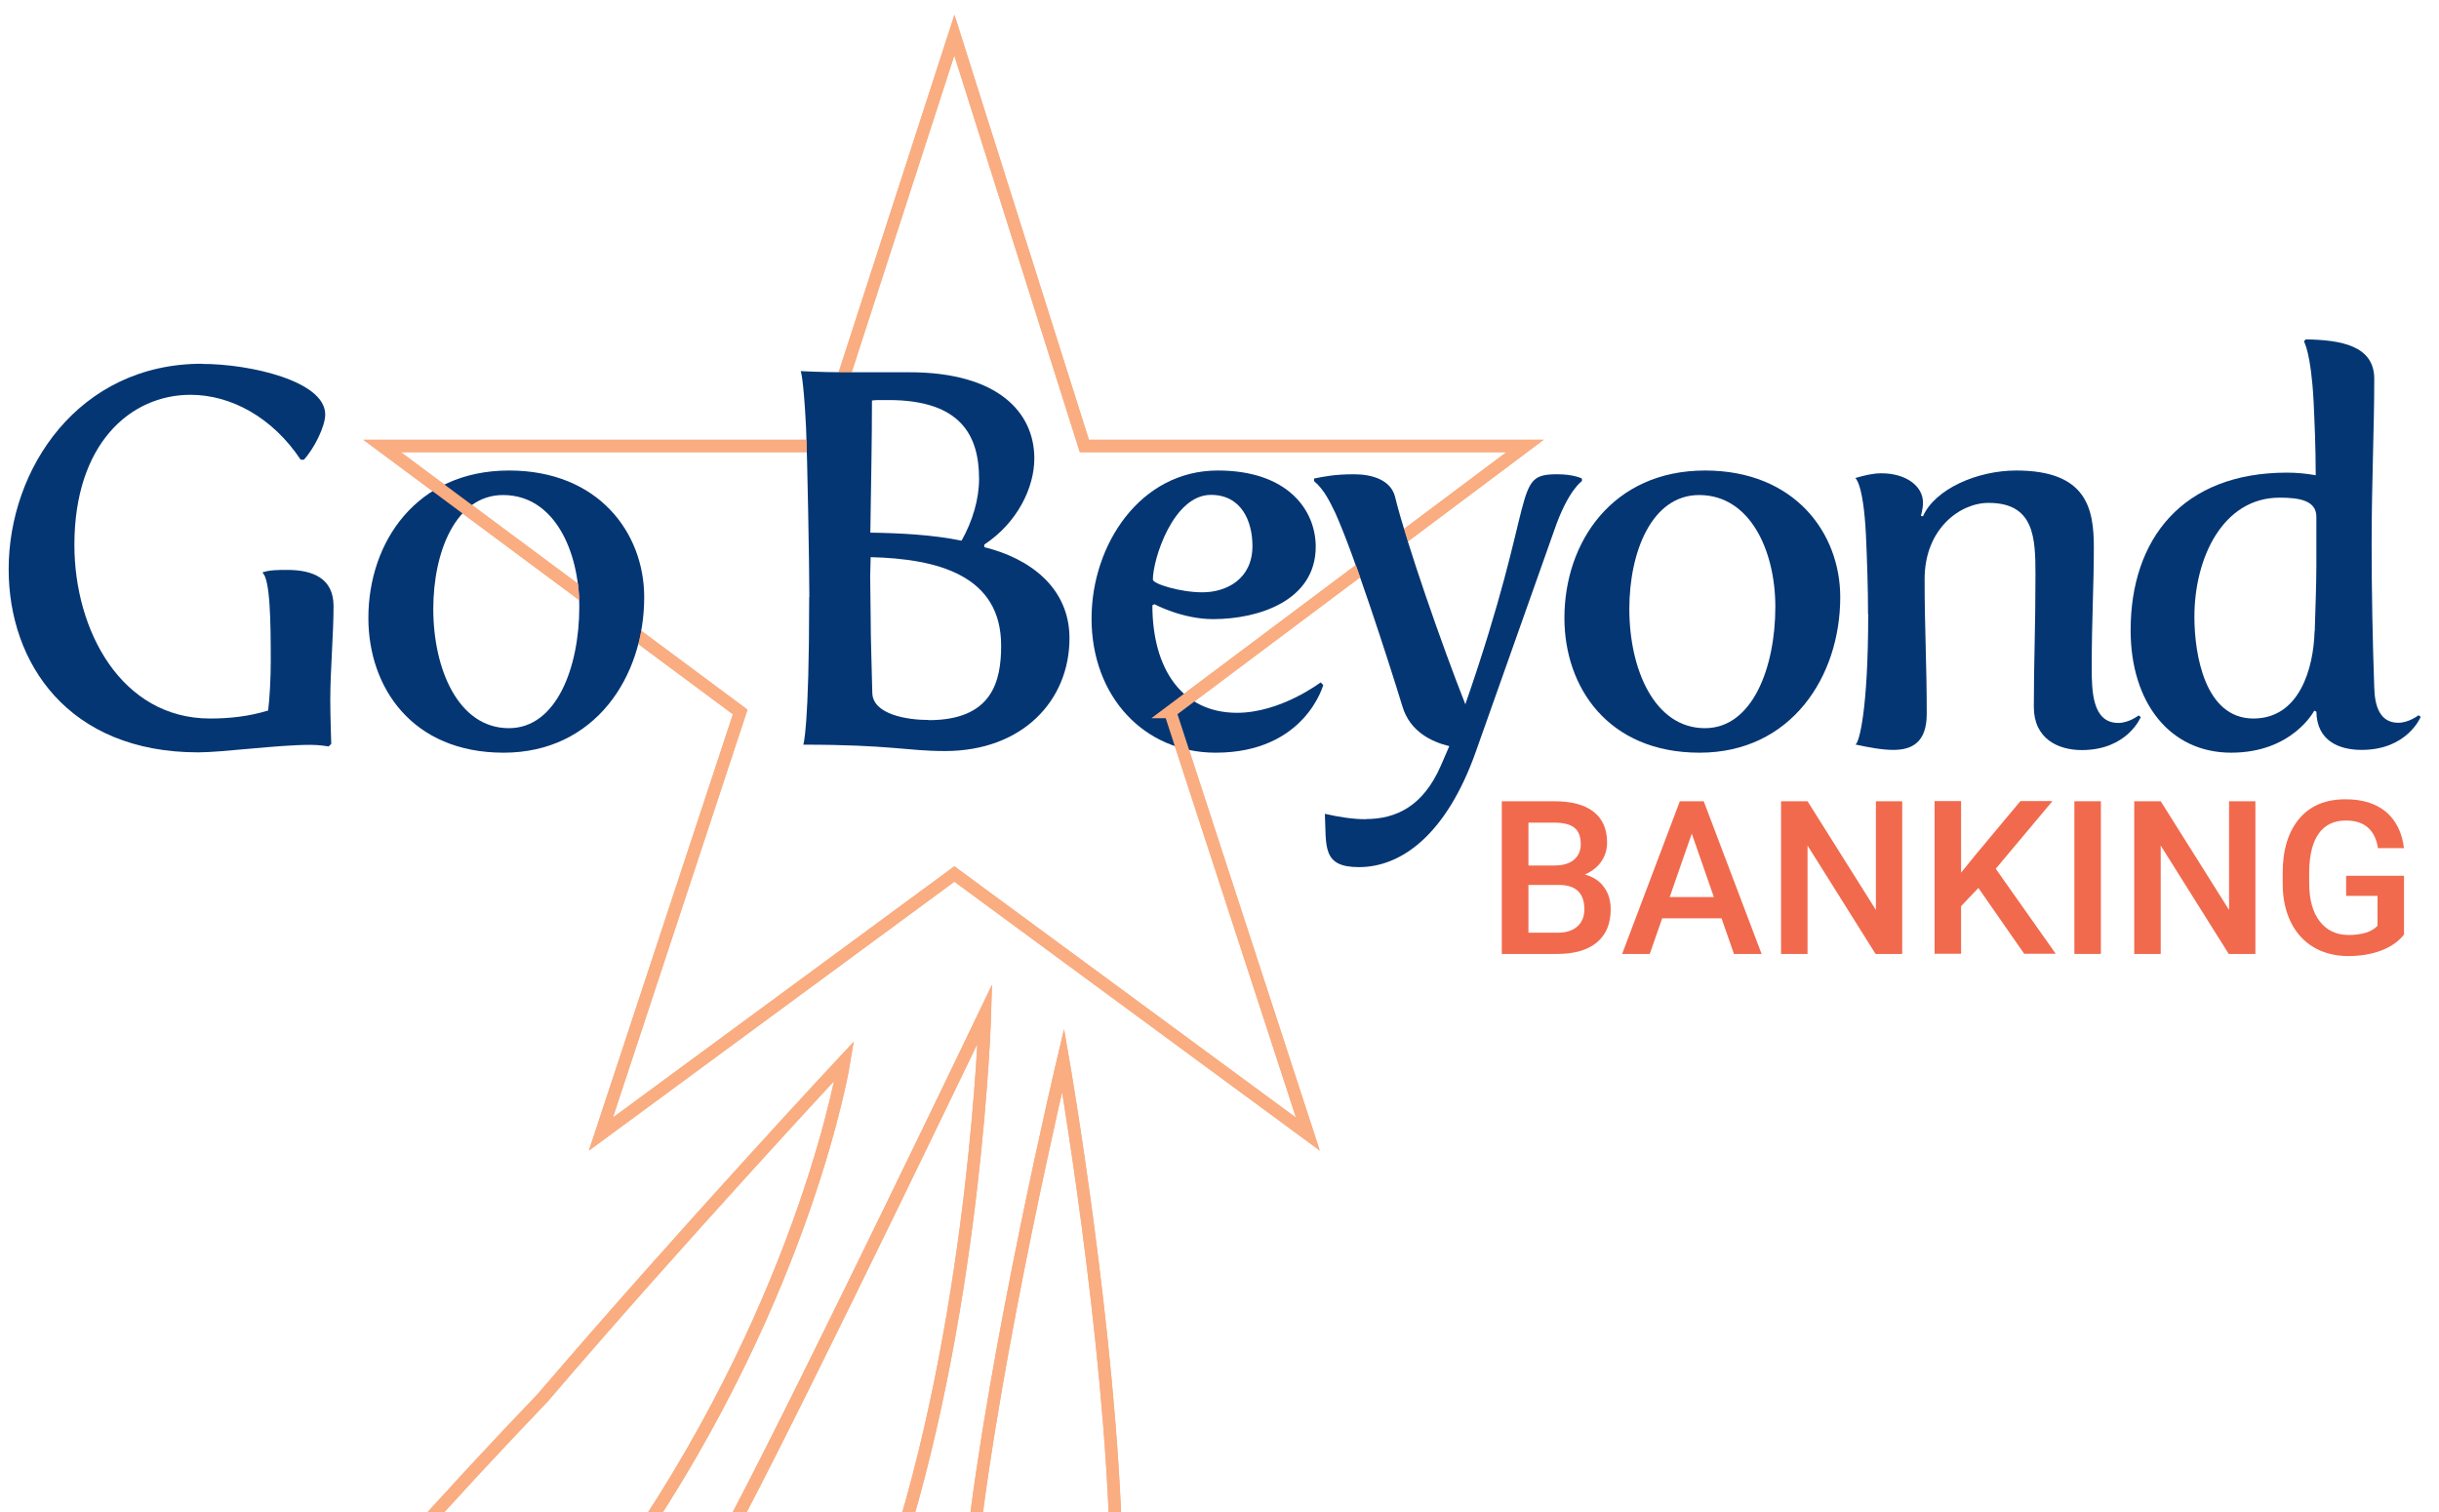
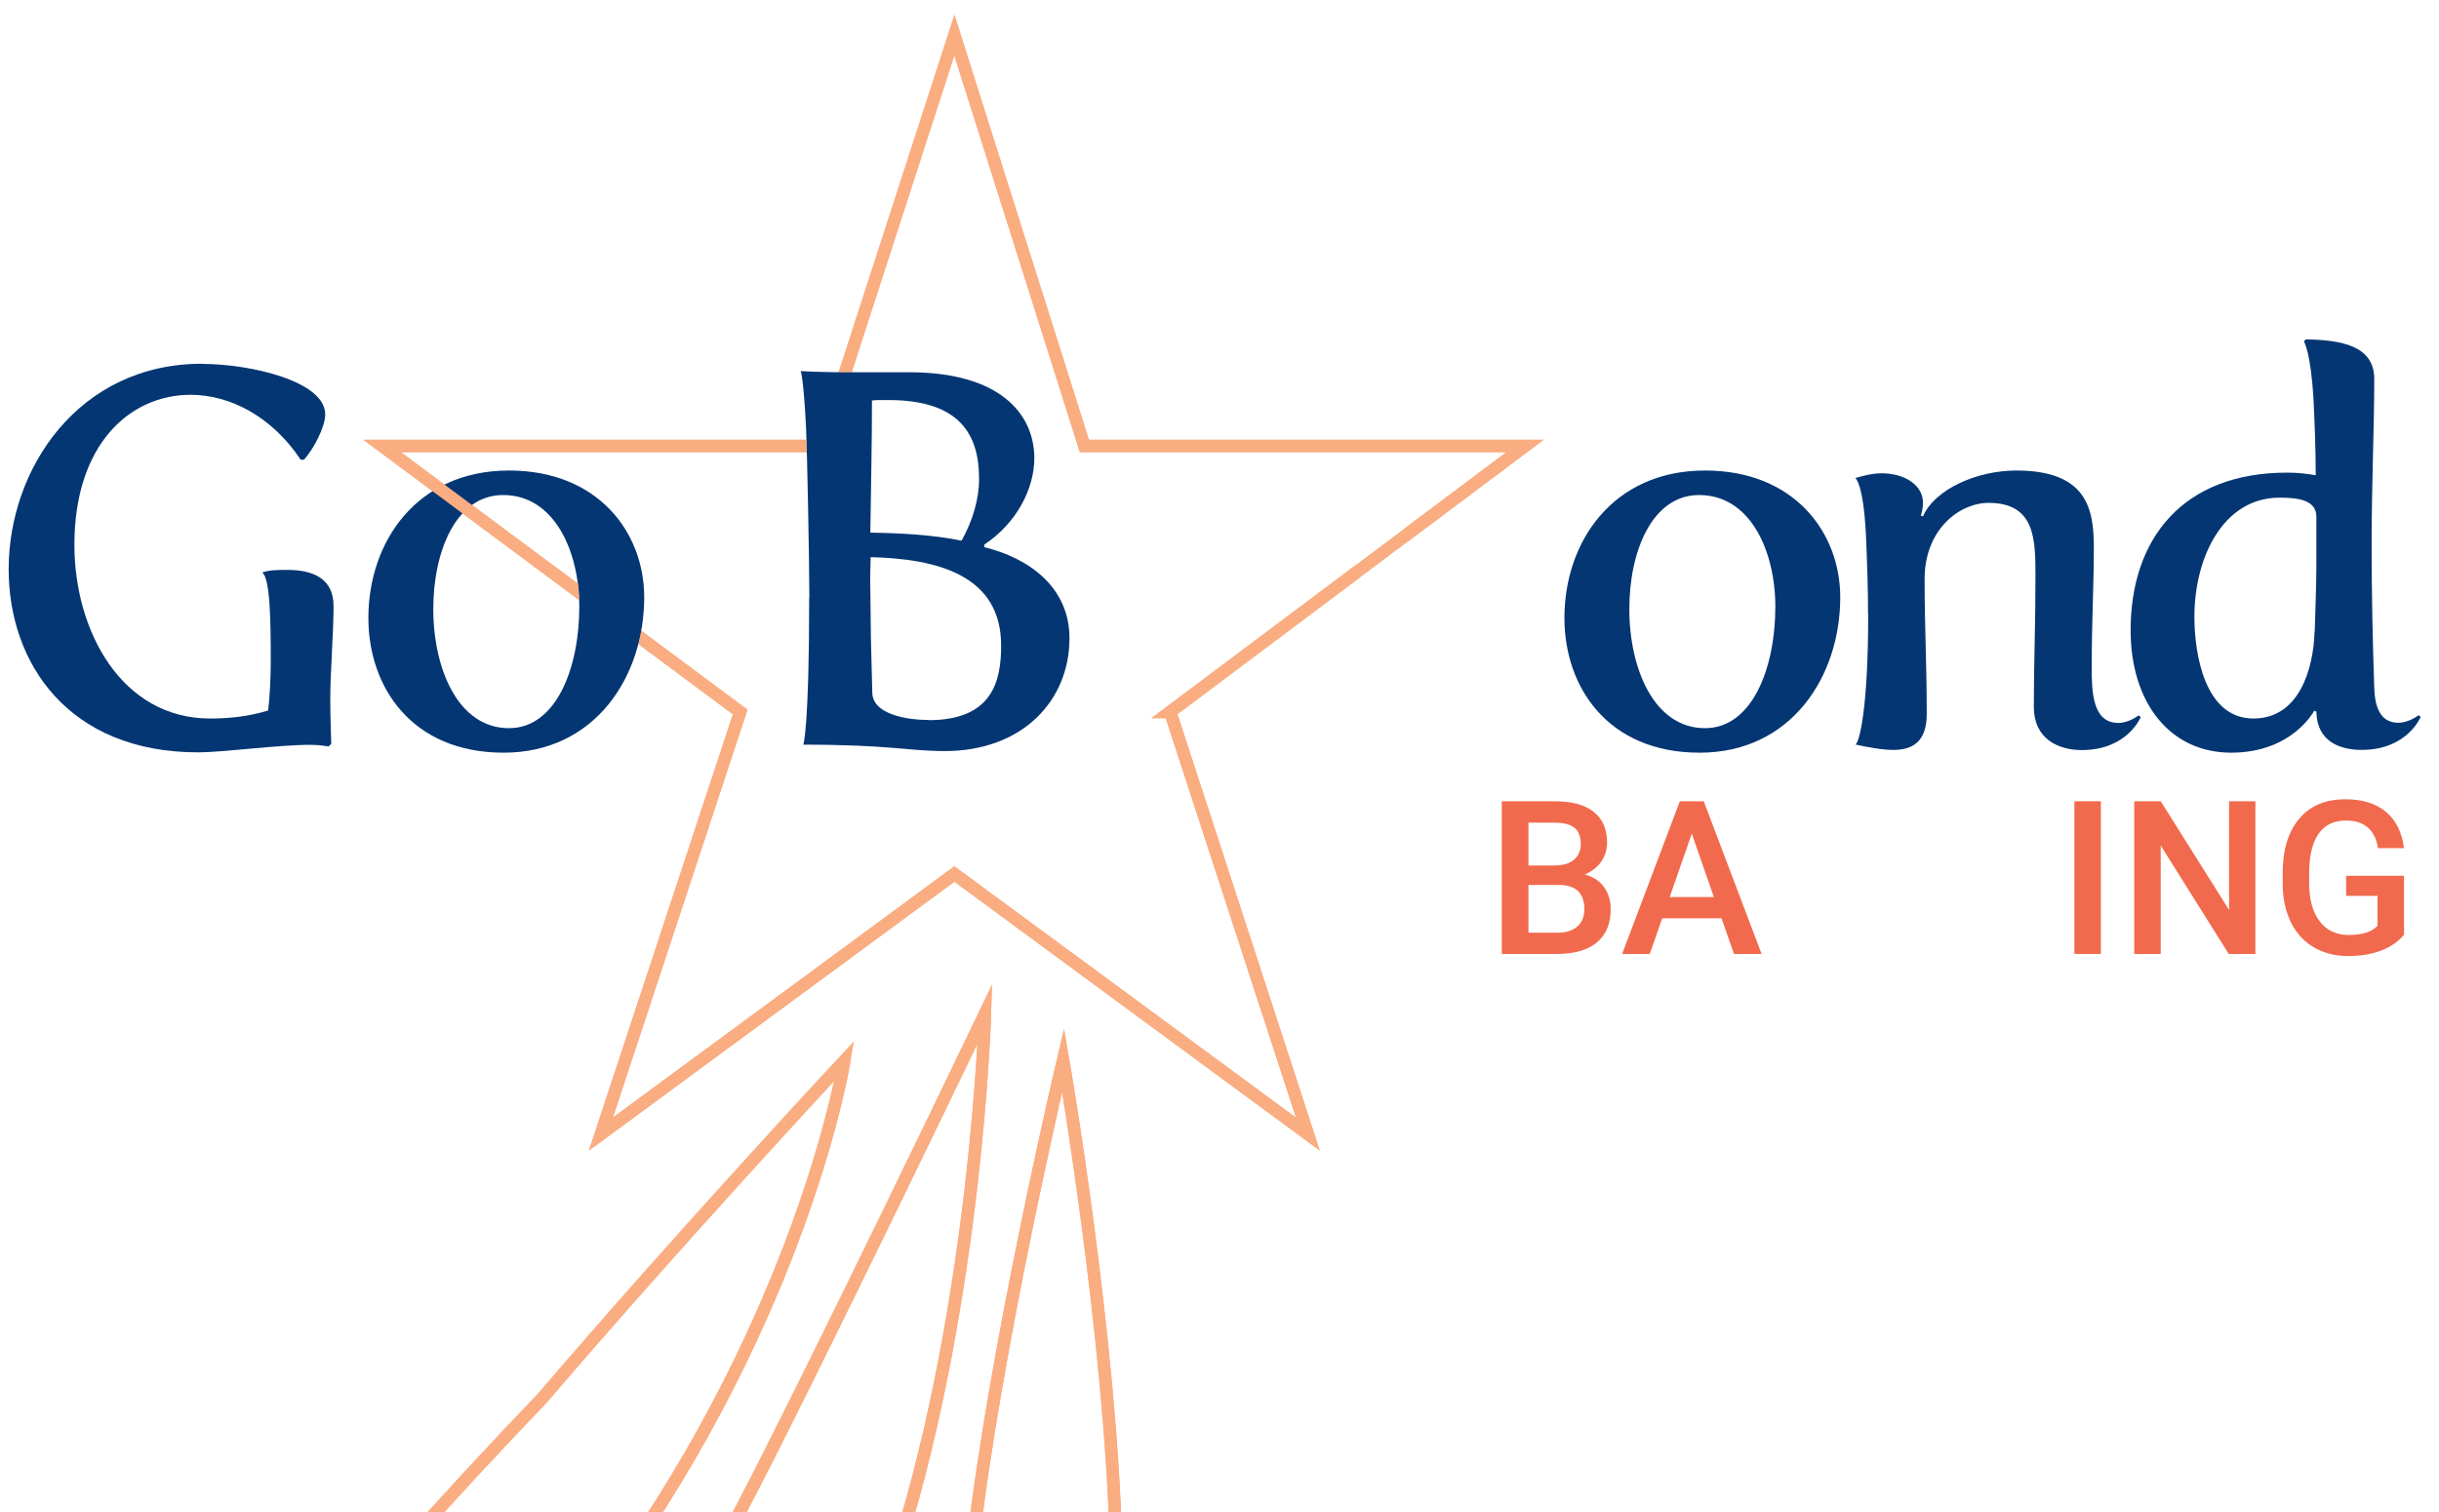
<svg xmlns="http://www.w3.org/2000/svg" id="a" width="149.17" height="92.51" viewBox="0 0 149.17 92.51">
  <defs>
    <clipPath id="e">
      <path d="M20.21-1.1v98.19h76.21V-1.1H20.21ZM38.72,40.41l-3.31-2.46c.02-.28.03-.56.03-.84,0-.85-.09-1.7-.28-2.49l.45.02,3.77,2.8c-.08,1.02-.3,2.02-.65,2.96ZM51.45,27.97l-.95.69h-1.13c-.03-1.11-.05-2.03-.07-2.49,0-.16-.02-.31-.02-.46l.97-2.98c.4.01.87.02,1.34.02h1.56l-1.69,5.22ZM83.54,36.31c-.33-.96-.66-1.89-.97-2.72l3.02-2.26c.23.81.52,1.77.86,2.81l-2.9,2.17Z" fill="none" />
    </clipPath>
  </defs>
  <g id="b">
    <g id="c">
      <path d="M71.56,43.55l21.71-16.27h-26.95l-7.95-25.13-8.14,25.13h-26.86l21.9,16.27-8.52,25.82,21.62-15.91,21.62,15.91-8.42-25.82ZM38.63,94.71c10.78-15.78,13.01-29.82,13.01-29.82,0,0-9.93,10.65-18.45,20.61-2.99,3.12-5.82,6.18-8.51,9.2h13.96ZM54.92,94.71c4.82-15.29,5.32-32.7,5.32-32.7,0,0-10.72,22.35-15.08,30.64-.36.69-.71,1.37-1.06,2.06h10.82ZM68.26,94.71c-.31-13.02-3.24-29.87-3.24-29.87,0,0-4.21,17.79-5.55,29.87h8.8Z" fill="none" stroke="#f9ad81" stroke-miterlimit="10" stroke-width=".76" />
    </g>
  </g>
  <g id="d">
    <path d="M12.37,22.26c2.9,0,7.52,1.04,7.52,3.09,0,.75-.68,2.08-1.3,2.77h-.2c-1.73-2.6-4.27-3.97-6.74-3.97-3.68,0-7.1,3-7.1,9.18,0,5.24,2.87,10.62,8.3,10.62,1.2,0,2.38-.13,3.55-.49.1-.81.16-2.02.16-3.03,0-2.38-.03-5.05-.52-5.41.42-.16.98-.16,1.53-.16,1.53,0,2.83.49,2.83,2.21s-.2,3.97-.2,5.73c0,1.01.06,2.7.06,2.7l-.16.16s-.52-.1-1.11-.1c-2.02,0-5.37.46-6.87.46-7.95,0-11.59-5.47-11.59-11.2,0-6.15,4.27-12.57,11.82-12.57Z" fill="#043673" />
    <path d="M31.13,28.78c5.47,0,8.27,3.81,8.27,7.75,0,4.85-3,9.51-8.6,9.51s-8.27-4-8.27-8.24c0-4.66,2.96-9.02,8.6-9.02ZM31.13,44.54c2.9,0,4.3-3.71,4.3-7.42,0-3.42-1.53-6.84-4.66-6.84-2.9,0-4.27,3.48-4.27,6.97,0,3.68,1.53,7.29,4.62,7.29Z" fill="#043673" />
    <path d="M49.5,36.53c0-1.95-.13-8.79-.2-10.35-.16-3.16-.33-3.48-.33-3.48,0,0,1.27.07,2.6.07h4.04c5.5,0,7.65,2.51,7.65,5.27,0,1.79-1.04,3.94-3.06,5.27v.16c2.77.68,5.21,2.47,5.21,5.57,0,3.81-2.87,6.9-7.62,6.9-2.31,0-3.32-.39-8.66-.39,0,0,.36-.91.36-9.02ZM56.8,44.05c3.91,0,4.43-2.41,4.43-4.56,0-4.3-3.88-5.31-7.98-5.41,0,.39-.03.78-.03,1.2,0,.78.03,1.6.03,2.48,0,1.43.07,3.03.1,4.62.03,1.33,2.15,1.66,3.45,1.66ZM58.81,33.07c.68-1.21,1.07-2.54,1.07-3.78,0-2.6-1.07-4.82-5.54-4.82h-.65c-.2,0-.36.03-.36.03,0,2.57-.06,5.15-.1,8.08,1.86.03,3.81.13,5.57.49Z" fill="#043673" />
-     <path d="M74.48,28.78c4.3,0,5.99,2.44,5.99,4.66,0,3.26-3.42,4.43-6.28,4.43-1.89,0-3.58-.91-3.58-.91l-.13.06c0,3.91,1.82,6.58,5.18,6.58,2.67,0,5.11-1.86,5.11-1.86l.16.16s-1.11,4.14-6.58,4.14c-4.36,0-7.59-3.42-7.59-8.21,0-4.49,2.96-9.05,7.72-9.05ZM73.54,36.23c1.47,0,3.06-.81,3.06-2.83,0-1.53-.68-3.13-2.54-3.13-2.31,0-3.55,3.94-3.55,5.18,0,.26,1.66.78,3.03.78Z" fill="#043673" />
-     <path d="M83.53,50.1c1.89,0,3.52-.81,4.59-3.26l.52-1.2c-1.07-.26-2.41-.88-2.87-2.44-.91-2.96-2.93-9.22-4.1-11.82-.33-.68-.68-1.43-1.3-1.95v-.16c.65-.13,1.3-.26,2.44-.26s2.25.36,2.51,1.37c.68,2.8,2.87,9.08,4.3,12.7,4.49-12.93,2.8-14.07,5.63-14.07,1.01,0,1.5.26,1.5.26v.16s-.85.55-1.69,3l-4.82,13.61c-1.76,4.92-4.46,7-7.13,7-2.25,0-1.99-1.24-2.08-3.26.88.2,1.73.33,2.51.33Z" fill="#043673" />
    <path d="M104.28,28.78c5.47,0,8.27,3.81,8.27,7.75,0,4.85-3,9.51-8.6,9.51s-8.27-4-8.27-8.24c0-4.66,2.96-9.02,8.6-9.02ZM104.28,44.54c2.9,0,4.3-3.71,4.3-7.42,0-3.42-1.53-6.84-4.66-6.84-2.9,0-4.27,3.48-4.27,6.97,0,3.68,1.53,7.29,4.62,7.29Z" fill="#043673" />
    <path d="M114.25,37.57c0-1.63-.06-3.32-.13-4.88-.16-3.16-.65-3.45-.65-3.45.55-.16,1.07-.29,1.6-.29,1.5,0,2.54.78,2.54,1.79,0,.42-.13.81-.13.81l.13.03c.75-1.69,3.35-2.8,5.7-2.8,4.3,0,4.75,2.31,4.75,4.69s-.13,4.53-.13,7.33c0,1.47.03,3.42,1.63,3.42.65,0,1.24-.46,1.24-.46l.13.1s-.81,2.02-3.61,2.02c-1.43,0-2.93-.68-2.93-2.64,0-2.8.1-4.75.1-8.08,0-2.25-.06-4.4-2.87-4.4-1.76,0-3.91,1.6-3.91,4.66s.13,5.15.13,8.24c0,1.76-.91,2.21-2.05,2.21-.68,0-1.53-.16-2.31-.33.23-.1.78-2.15.78-7.98Z" fill="#043673" />
    <path d="M139.87,28.91c.62,0,1.21.06,1.76.16,0-1.69-.07-3.26-.13-4.53-.16-3-.59-3.65-.59-3.65l.1-.13c2.18.03,4.2.39,4.2,2.41,0,3.13-.16,6.25-.16,10.16,0,2.9.06,5.86.16,8.73.03,1.11.33,2.15,1.47,2.15.65,0,1.24-.46,1.24-.46l.13.1s-.81,2.02-3.61,2.02c-1.34,0-2.74-.52-2.77-2.34l-.13-.06s-1.33,2.57-5.08,2.57-6.15-3.06-6.15-7.49c0-5.57,3.16-9.64,9.57-9.64ZM141.57,38.61c.03-1.07.1-2.87.1-3.97v-3.03c0-1.01-1.07-1.17-2.25-1.17-3.45,0-5.21,3.65-5.21,7.29,0,2.25.62,6.22,3.61,6.22,2.83,0,3.68-3.09,3.74-5.34Z" fill="#043673" />
    <path d="M91.85,58.35v-9.34h3.2c1.06,0,1.86.21,2.41.64s.83,1.05.83,1.89c0,.43-.12.81-.35,1.15-.23.34-.57.61-1.01.8.5.14.9.39,1.17.77.28.38.41.83.41,1.36,0,.88-.28,1.55-.84,2.02-.56.47-1.37.71-2.42.71h-3.41ZM93.48,52.94h1.59c.5,0,.9-.11,1.18-.34.28-.23.43-.55.43-.97,0-.46-.13-.8-.39-1-.26-.21-.67-.31-1.23-.31h-1.58v2.62ZM93.48,54.13v2.92h1.8c.51,0,.91-.13,1.19-.38s.43-.6.43-1.05c0-.97-.5-1.47-1.49-1.49h-1.94Z" fill="#f16a4d" />
    <path d="M105.28,56.17h-3.62l-.76,2.18h-1.69l3.53-9.34h1.46l3.54,9.34h-1.69l-.76-2.18ZM102.11,54.87h2.71l-1.35-3.88-1.35,3.88Z" fill="#f16a4d" />
-     <path d="M116.33,58.35h-1.62l-4.16-6.63v6.63h-1.62v-9.34h1.62l4.18,6.65v-6.65h1.61v9.34Z" fill="#f16a4d" />
-     <path d="M121,54.31l-1.06,1.12v2.91h-1.62v-9.34h1.62v4.38l.9-1.11,2.73-3.27h1.96l-3.47,4.14,3.67,5.2h-1.93l-2.81-4.04Z" fill="#f16a4d" />
    <path d="M128.49,58.35h-1.62v-9.34h1.62v9.34Z" fill="#f16a4d" />
    <path d="M137.93,58.35h-1.62l-4.16-6.63v6.63h-1.62v-9.34h1.62l4.18,6.65v-6.65h1.61v9.34Z" fill="#f16a4d" />
    <path d="M147.05,57.14c-.34.44-.81.77-1.41,1-.6.23-1.28.34-2.04.34s-1.48-.18-2.08-.53c-.6-.35-1.07-.86-1.4-1.52-.33-.66-.5-1.43-.51-2.31v-.73c0-1.41.34-2.51,1.01-3.31s1.62-1.19,2.83-1.19c1.04,0,1.87.26,2.48.77.61.52.98,1.26,1.1,2.22h-1.59c-.18-1.12-.83-1.69-1.96-1.69-.73,0-1.28.26-1.66.79s-.57,1.29-.59,2.3v.72c0,1.01.21,1.79.64,2.35s1.02.84,1.77.84c.83,0,1.42-.19,1.77-.56v-1.83h-1.92v-1.23h3.54v3.58Z" fill="#f16a4d" />
  </g>
  <g clip-path="url(#e)">
    <g id="f">
      <g id="g">
        <path d="M71.56,43.55l21.71-16.27h-26.95l-7.95-25.13-8.14,25.13h-26.86l21.9,16.27-8.52,25.82,21.62-15.91,21.62,15.91-8.42-25.82ZM38.63,94.71c10.78-15.78,13.01-29.82,13.01-29.82,0,0-9.93,10.65-18.45,20.61-2.99,3.12-5.82,6.18-8.51,9.2h13.96ZM54.92,94.71c4.82-15.29,5.32-32.7,5.32-32.7,0,0-10.72,22.35-15.08,30.64-.36.69-.71,1.37-1.06,2.06h10.82ZM68.26,94.71c-.31-13.02-3.24-29.87-3.24-29.87,0,0-4.21,17.79-5.55,29.87h8.8Z" fill="none" stroke="#f9ad81" stroke-miterlimit="10" stroke-width=".76" />
      </g>
    </g>
  </g>
</svg>